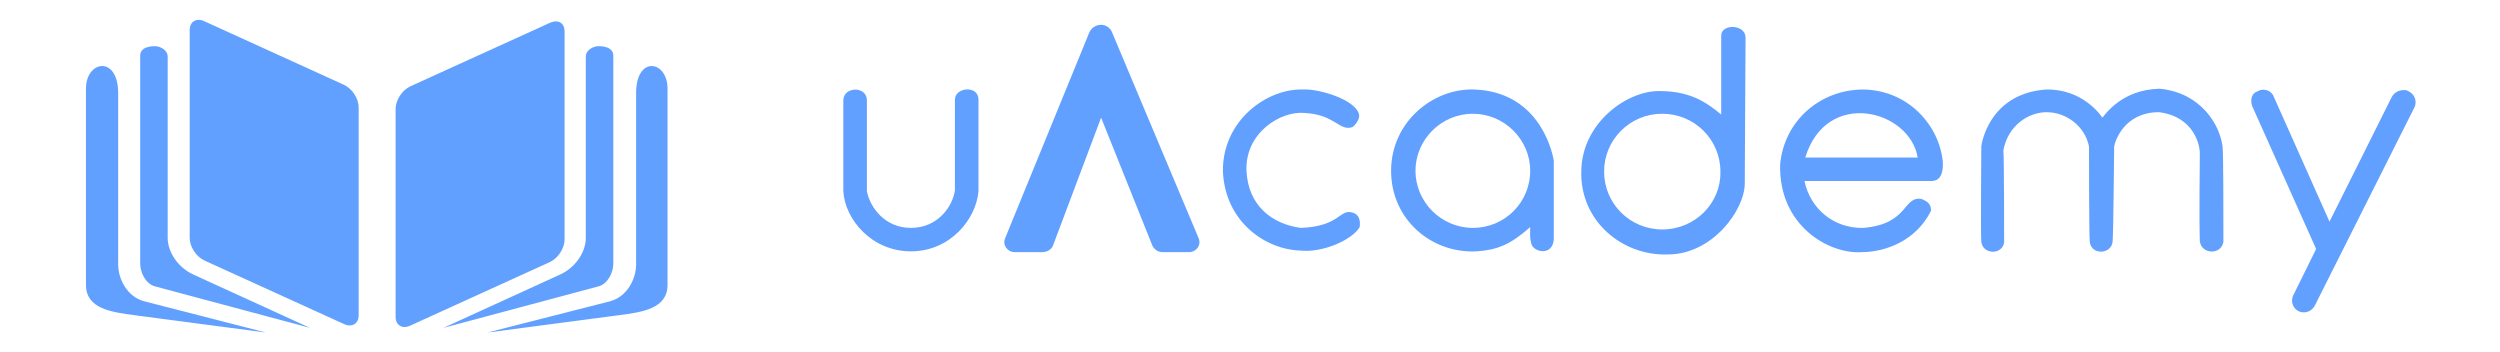
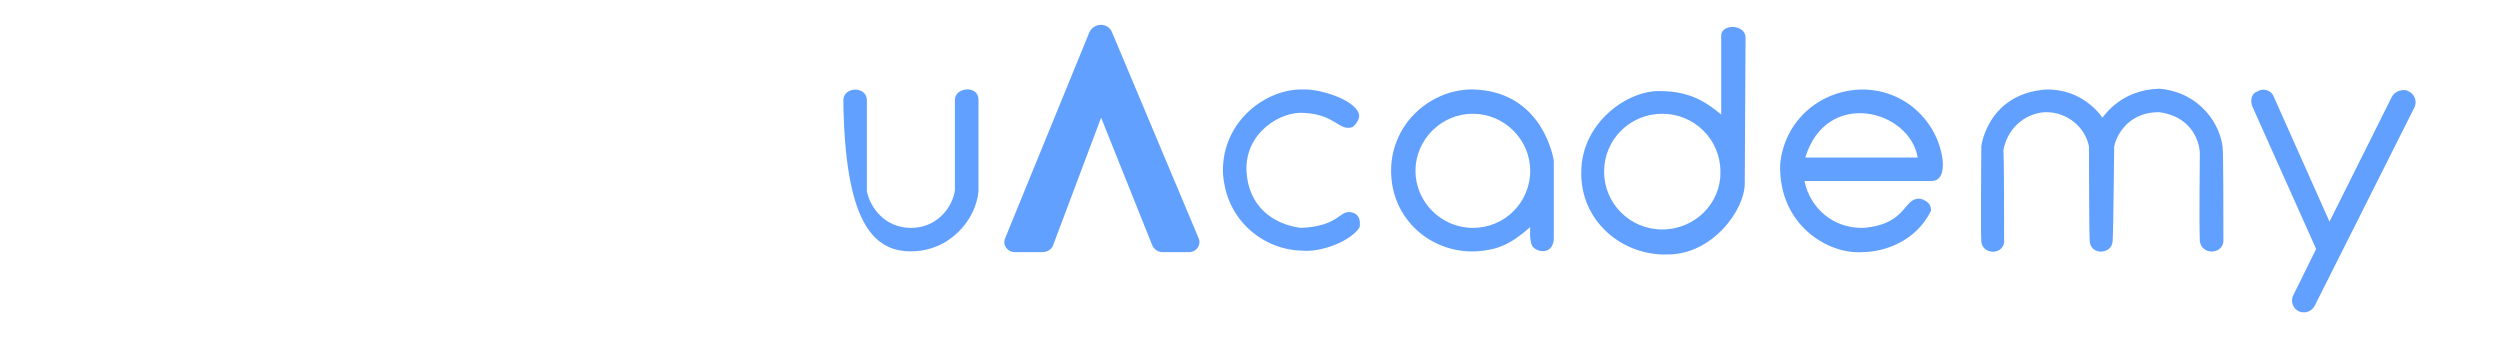
<svg xmlns="http://www.w3.org/2000/svg" width="227" height="32" viewBox="0 0 227 32" fill="none">
-   <path fill-rule="evenodd" clip-rule="evenodd" d="M18.58 1.941L31.211 7.691C31.996 8.045 32.567 8.968 32.567 9.749V28.631C32.567 29.412 31.925 29.767 31.211 29.412L18.58 23.662C17.795 23.307 17.224 22.385 17.224 21.604V2.721C17.224 1.941 17.867 1.586 18.58 1.941ZM49.908 2.083L37.277 7.832C36.492 8.187 35.921 9.11 35.921 9.891V28.773C35.921 29.554 36.564 29.909 37.277 29.554L49.908 23.804C50.693 23.449 51.264 22.527 51.264 21.746V2.863C51.264 2.083 50.693 1.728 49.908 2.083ZM15.226 21.604V5.135C15.226 4.709 14.869 4.354 14.299 4.212C13.656 4.141 12.729 4.283 12.729 5.064V23.946C12.729 24.727 13.228 25.792 14.084 26.005L28.143 29.767L17.581 24.94C16.154 24.301 15.226 22.881 15.226 21.604ZM10.73 8.471V24.017C10.73 25.295 11.515 26.928 13.085 27.354L24.146 30.193L12.3 28.631L12.22 28.621C10.101 28.34 7.805 28.036 7.805 25.863V8.045C7.805 5.49 10.73 4.993 10.73 8.471ZM53.191 5.135V21.604C53.191 22.881 52.263 24.301 50.836 24.94L40.274 29.767L54.333 26.005C55.189 25.792 55.689 24.727 55.689 23.946V5.064C55.689 4.283 54.761 4.141 54.119 4.212C53.548 4.354 53.191 4.709 53.191 5.135ZM57.758 24.017V8.471C57.758 4.993 60.613 5.49 60.613 8.045V25.863C60.613 28.036 58.316 28.34 56.198 28.621L56.117 28.631L44.271 30.193L55.403 27.354C56.973 26.928 57.758 25.295 57.758 24.017Z" fill="#61A0FF" />
-   <path d="M82.71 22.822C86.278 22.822 88.633 19.911 88.847 17.356V9.05C88.847 7.702 86.706 7.915 86.706 9.05V17.285C86.492 18.775 85.136 20.692 82.71 20.692C80.355 20.692 78.999 18.846 78.714 17.356V9.121C78.714 7.773 76.573 7.844 76.573 9.121V17.356C76.716 19.911 79.142 22.822 82.71 22.822ZM100.979 2.946L108.829 21.615C109.114 22.254 108.615 22.893 107.972 22.893H105.546C105.118 22.893 104.761 22.609 104.618 22.254L99.98 10.683L95.627 22.254C95.484 22.68 95.056 22.893 94.627 22.893H92.13C91.488 22.893 90.988 22.254 91.273 21.615L98.909 2.946C99.337 2.023 100.622 2.023 100.979 2.946ZM122.673 19.272C123.458 19.414 123.529 20.053 123.458 20.621C122.744 21.828 120.032 22.964 118.106 22.751C114.966 22.68 111.255 20.195 111.041 15.581C110.969 10.967 115.037 7.986 118.391 8.127C119.676 8.057 122.958 8.979 123.387 10.328C123.529 10.754 123.101 11.322 122.816 11.535C121.602 11.961 121.246 10.399 118.463 10.257C116.322 10.044 113.039 12.032 113.182 15.51C113.324 18.633 115.465 20.337 118.106 20.692C121.602 20.55 121.602 19.059 122.673 19.272ZM133.877 8.127C130.166 7.986 126.312 11.038 126.312 15.51C126.312 19.911 129.952 23.035 134.091 22.822C135.946 22.68 137.088 22.254 138.943 20.621C138.943 21.189 138.872 21.615 139.086 22.254C139.372 22.893 140.942 23.247 141.084 21.757V14.587C140.87 13.309 139.514 8.34 133.877 8.127ZM133.734 20.692C130.88 20.692 128.525 18.349 128.525 15.51C128.525 12.671 130.88 10.328 133.734 10.328C136.589 10.328 138.943 12.671 138.943 15.51C138.943 18.349 136.66 20.692 133.734 20.692ZM156.285 3.229V10.399C155 9.334 153.501 8.269 150.718 8.269C147.792 8.198 143.653 11.109 143.582 15.51C143.439 20.053 147.293 23.247 151.432 23.105C155.5 23.105 158.425 19.059 158.425 16.646C158.425 14.658 158.497 4.649 158.497 3.371C158.425 2.165 156.285 2.165 156.285 3.229ZM150.932 20.834C148.006 20.834 145.652 18.491 145.652 15.581C145.652 12.671 148.006 10.328 150.932 10.328C153.858 10.328 156.213 12.671 156.213 15.581C156.285 18.421 153.93 20.834 150.932 20.834ZM169.201 8.127C165.276 8.127 161.993 10.967 161.637 14.942C161.494 20.479 166.061 23.105 169.058 22.893C171.128 22.893 173.982 21.899 175.338 19.13C175.338 18.491 174.981 18.279 174.482 18.066C172.769 17.782 173.34 20.337 169.201 20.692C166.489 20.763 164.348 18.917 163.849 16.433H175.338C175.624 16.433 176.48 16.433 176.409 14.729C176.123 11.464 173.34 8.198 169.201 8.127ZM163.92 14.303C165.847 7.986 173.411 9.973 174.125 14.303H163.92ZM181.975 22.041C181.761 23.177 180.048 23.105 179.905 21.97C179.834 21.615 179.905 13.239 179.905 13.309C179.834 13.806 180.191 8.553 185.757 8.127C189.111 8.057 190.752 10.47 190.895 10.683C191.109 10.47 192.608 8.127 196.105 8.057C199.815 8.411 201.6 11.322 201.814 13.38C201.885 13.877 201.885 19.698 201.885 21.97C201.671 23.177 199.887 23.105 199.744 21.899C199.673 19.698 199.744 14.942 199.744 13.877C199.744 13.309 199.316 10.612 196.033 10.186C192.893 10.186 192.037 12.813 191.966 13.309C191.966 13.451 191.894 21.26 191.823 21.97C191.68 23.105 189.896 23.177 189.753 21.97C189.682 21.473 189.682 13.593 189.682 13.309C189.325 11.464 187.613 10.186 185.828 10.186C184.259 10.186 182.332 11.322 181.904 13.664C181.975 14.019 181.975 21.899 181.975 22.041ZM210.306 22.609L208.236 26.797C207.879 27.507 208.379 28.358 209.164 28.358H209.235C209.592 28.358 209.949 28.145 210.163 27.791L219.226 9.76C219.44 9.334 219.369 8.695 218.798 8.34L218.512 8.198C218.013 8.127 217.442 8.269 217.157 8.837L211.519 20.124L206.452 8.766C206.238 8.198 205.524 7.986 205.025 8.269L204.739 8.411C204.311 8.766 204.383 9.334 204.525 9.689L210.306 22.609Z" fill="#61A0FF" />
+   <path d="M82.71 22.822C86.278 22.822 88.633 19.911 88.847 17.356V9.05C88.847 7.702 86.706 7.915 86.706 9.05V17.285C86.492 18.775 85.136 20.692 82.71 20.692C80.355 20.692 78.999 18.846 78.714 17.356V9.121C78.714 7.773 76.573 7.844 76.573 9.121C76.716 19.911 79.142 22.822 82.71 22.822ZM100.979 2.946L108.829 21.615C109.114 22.254 108.615 22.893 107.972 22.893H105.546C105.118 22.893 104.761 22.609 104.618 22.254L99.98 10.683L95.627 22.254C95.484 22.68 95.056 22.893 94.627 22.893H92.13C91.488 22.893 90.988 22.254 91.273 21.615L98.909 2.946C99.337 2.023 100.622 2.023 100.979 2.946ZM122.673 19.272C123.458 19.414 123.529 20.053 123.458 20.621C122.744 21.828 120.032 22.964 118.106 22.751C114.966 22.68 111.255 20.195 111.041 15.581C110.969 10.967 115.037 7.986 118.391 8.127C119.676 8.057 122.958 8.979 123.387 10.328C123.529 10.754 123.101 11.322 122.816 11.535C121.602 11.961 121.246 10.399 118.463 10.257C116.322 10.044 113.039 12.032 113.182 15.51C113.324 18.633 115.465 20.337 118.106 20.692C121.602 20.55 121.602 19.059 122.673 19.272ZM133.877 8.127C130.166 7.986 126.312 11.038 126.312 15.51C126.312 19.911 129.952 23.035 134.091 22.822C135.946 22.68 137.088 22.254 138.943 20.621C138.943 21.189 138.872 21.615 139.086 22.254C139.372 22.893 140.942 23.247 141.084 21.757V14.587C140.87 13.309 139.514 8.34 133.877 8.127ZM133.734 20.692C130.88 20.692 128.525 18.349 128.525 15.51C128.525 12.671 130.88 10.328 133.734 10.328C136.589 10.328 138.943 12.671 138.943 15.51C138.943 18.349 136.66 20.692 133.734 20.692ZM156.285 3.229V10.399C155 9.334 153.501 8.269 150.718 8.269C147.792 8.198 143.653 11.109 143.582 15.51C143.439 20.053 147.293 23.247 151.432 23.105C155.5 23.105 158.425 19.059 158.425 16.646C158.425 14.658 158.497 4.649 158.497 3.371C158.425 2.165 156.285 2.165 156.285 3.229ZM150.932 20.834C148.006 20.834 145.652 18.491 145.652 15.581C145.652 12.671 148.006 10.328 150.932 10.328C153.858 10.328 156.213 12.671 156.213 15.581C156.285 18.421 153.93 20.834 150.932 20.834ZM169.201 8.127C165.276 8.127 161.993 10.967 161.637 14.942C161.494 20.479 166.061 23.105 169.058 22.893C171.128 22.893 173.982 21.899 175.338 19.13C175.338 18.491 174.981 18.279 174.482 18.066C172.769 17.782 173.34 20.337 169.201 20.692C166.489 20.763 164.348 18.917 163.849 16.433H175.338C175.624 16.433 176.48 16.433 176.409 14.729C176.123 11.464 173.34 8.198 169.201 8.127ZM163.92 14.303C165.847 7.986 173.411 9.973 174.125 14.303H163.92ZM181.975 22.041C181.761 23.177 180.048 23.105 179.905 21.97C179.834 21.615 179.905 13.239 179.905 13.309C179.834 13.806 180.191 8.553 185.757 8.127C189.111 8.057 190.752 10.47 190.895 10.683C191.109 10.47 192.608 8.127 196.105 8.057C199.815 8.411 201.6 11.322 201.814 13.38C201.885 13.877 201.885 19.698 201.885 21.97C201.671 23.177 199.887 23.105 199.744 21.899C199.673 19.698 199.744 14.942 199.744 13.877C199.744 13.309 199.316 10.612 196.033 10.186C192.893 10.186 192.037 12.813 191.966 13.309C191.966 13.451 191.894 21.26 191.823 21.97C191.68 23.105 189.896 23.177 189.753 21.97C189.682 21.473 189.682 13.593 189.682 13.309C189.325 11.464 187.613 10.186 185.828 10.186C184.259 10.186 182.332 11.322 181.904 13.664C181.975 14.019 181.975 21.899 181.975 22.041ZM210.306 22.609L208.236 26.797C207.879 27.507 208.379 28.358 209.164 28.358H209.235C209.592 28.358 209.949 28.145 210.163 27.791L219.226 9.76C219.44 9.334 219.369 8.695 218.798 8.34L218.512 8.198C218.013 8.127 217.442 8.269 217.157 8.837L211.519 20.124L206.452 8.766C206.238 8.198 205.524 7.986 205.025 8.269L204.739 8.411C204.311 8.766 204.383 9.334 204.525 9.689L210.306 22.609Z" fill="#61A0FF" />
</svg>